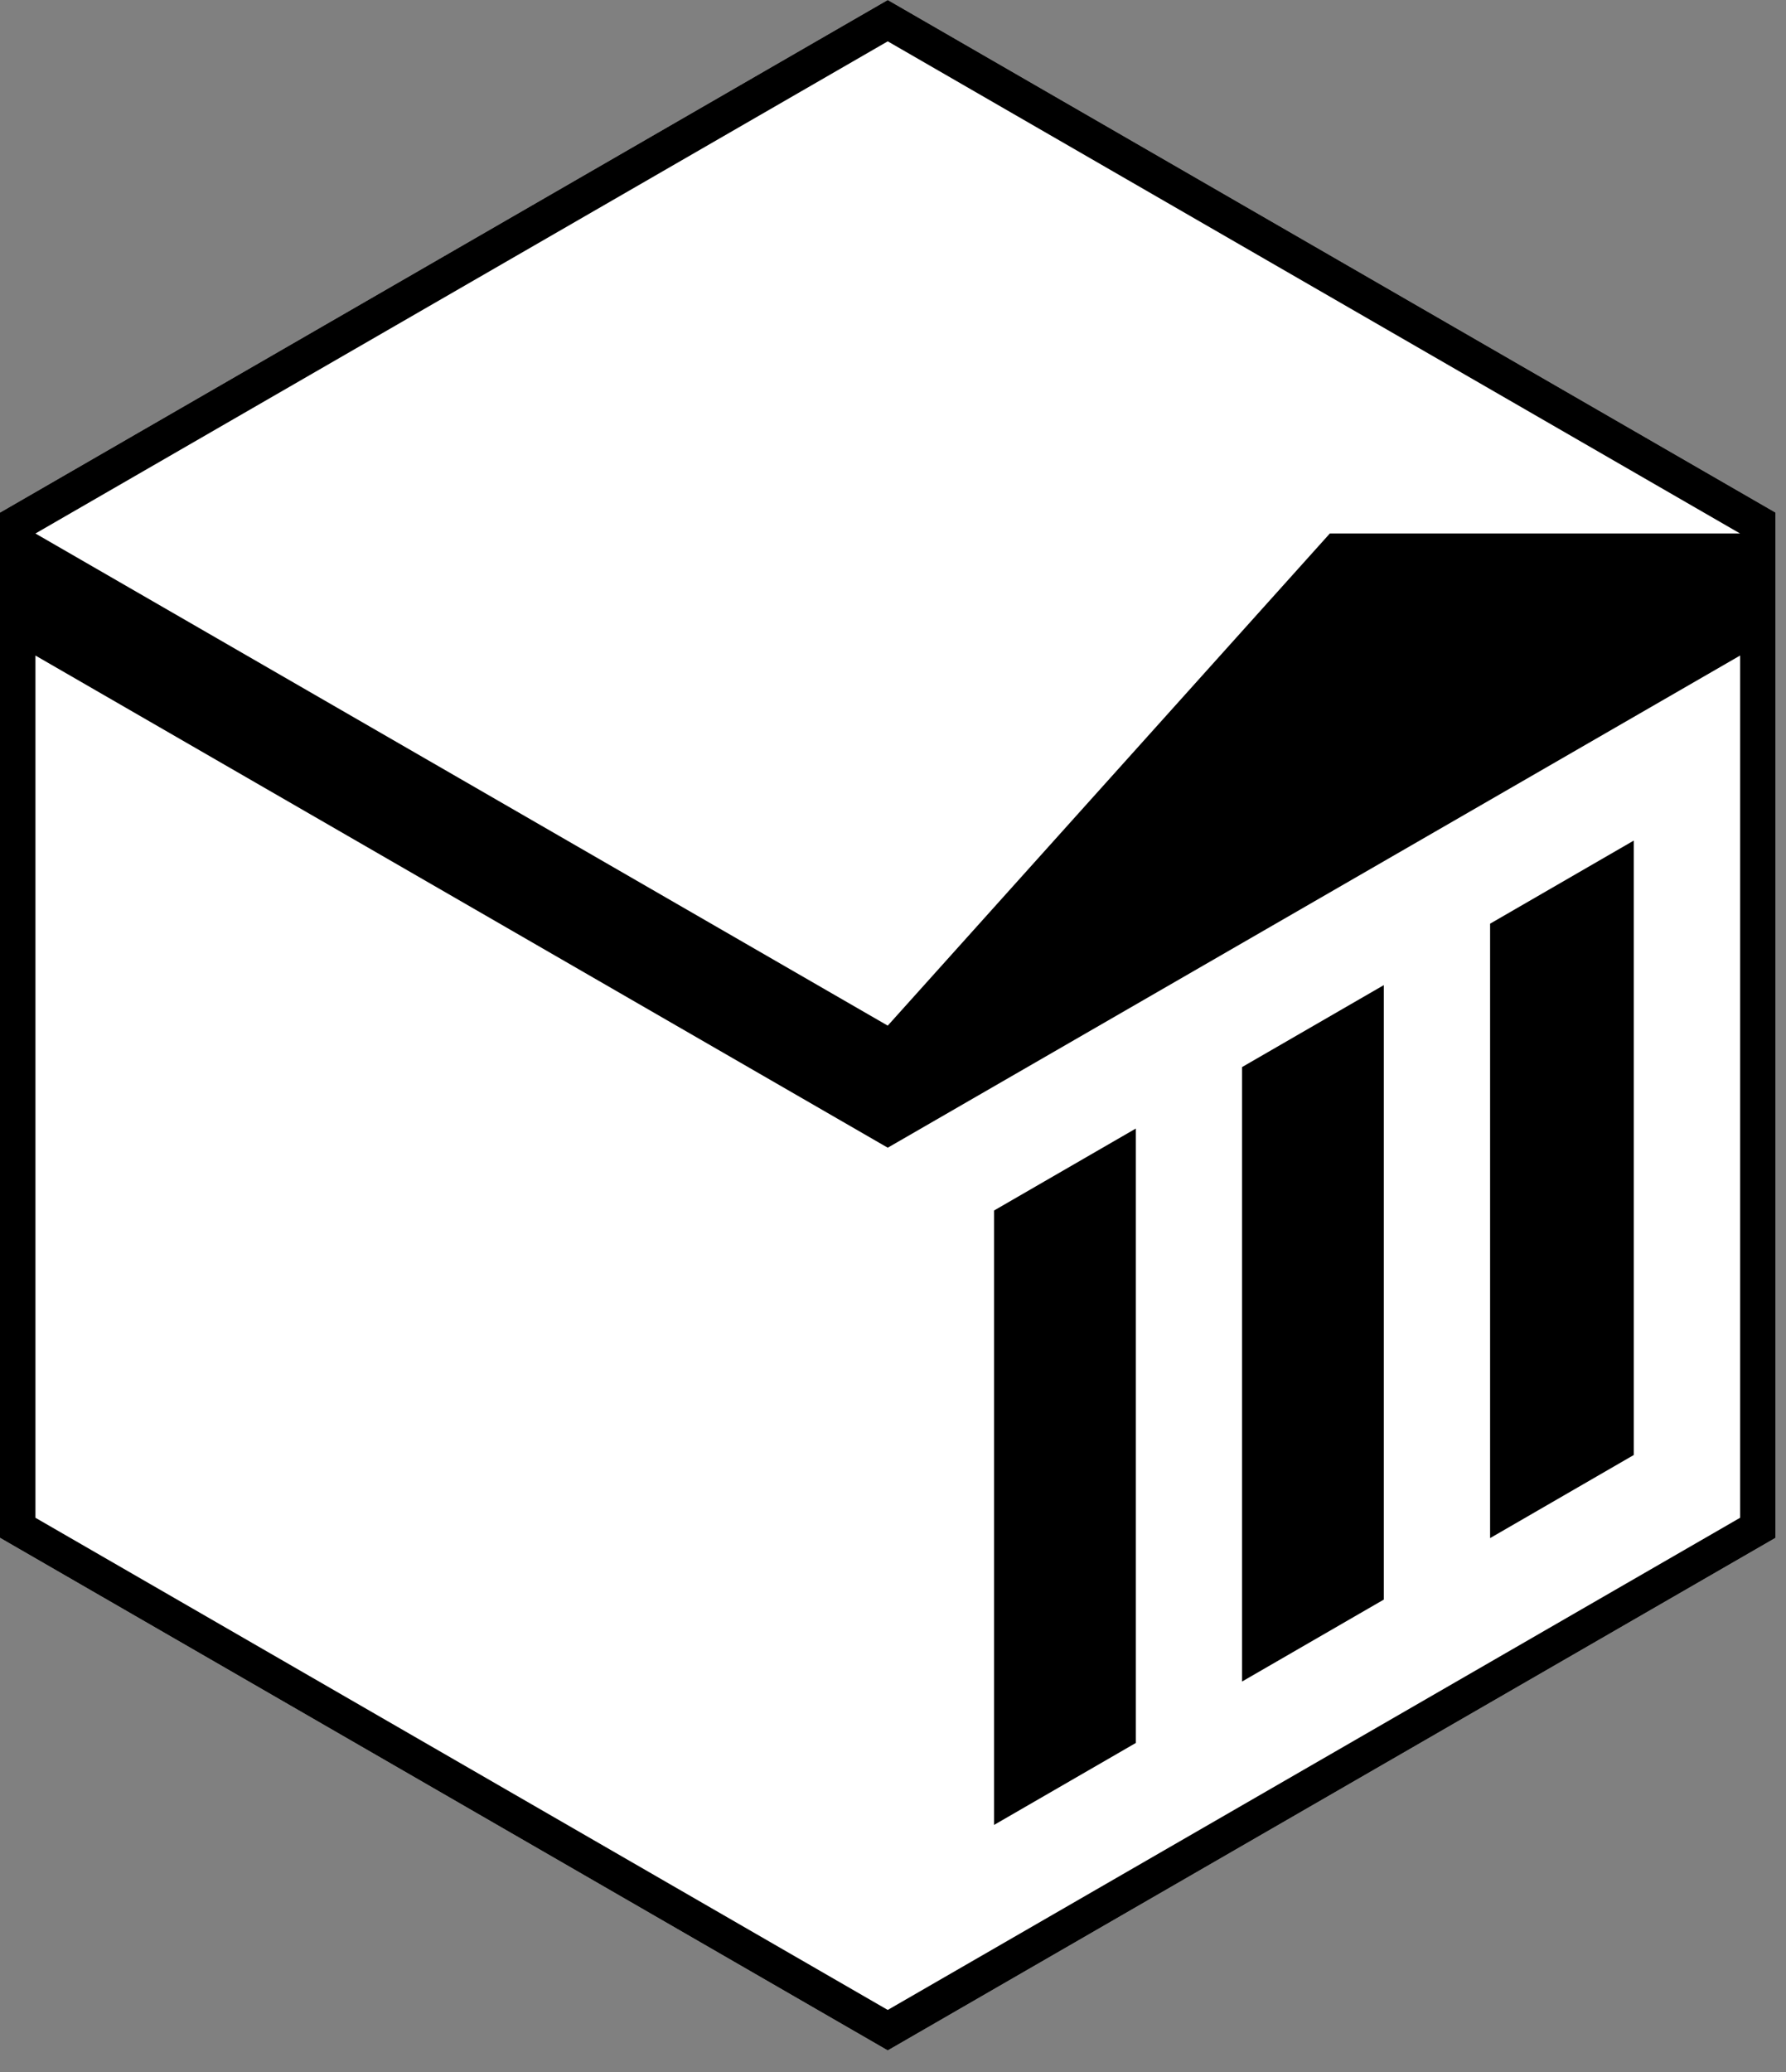
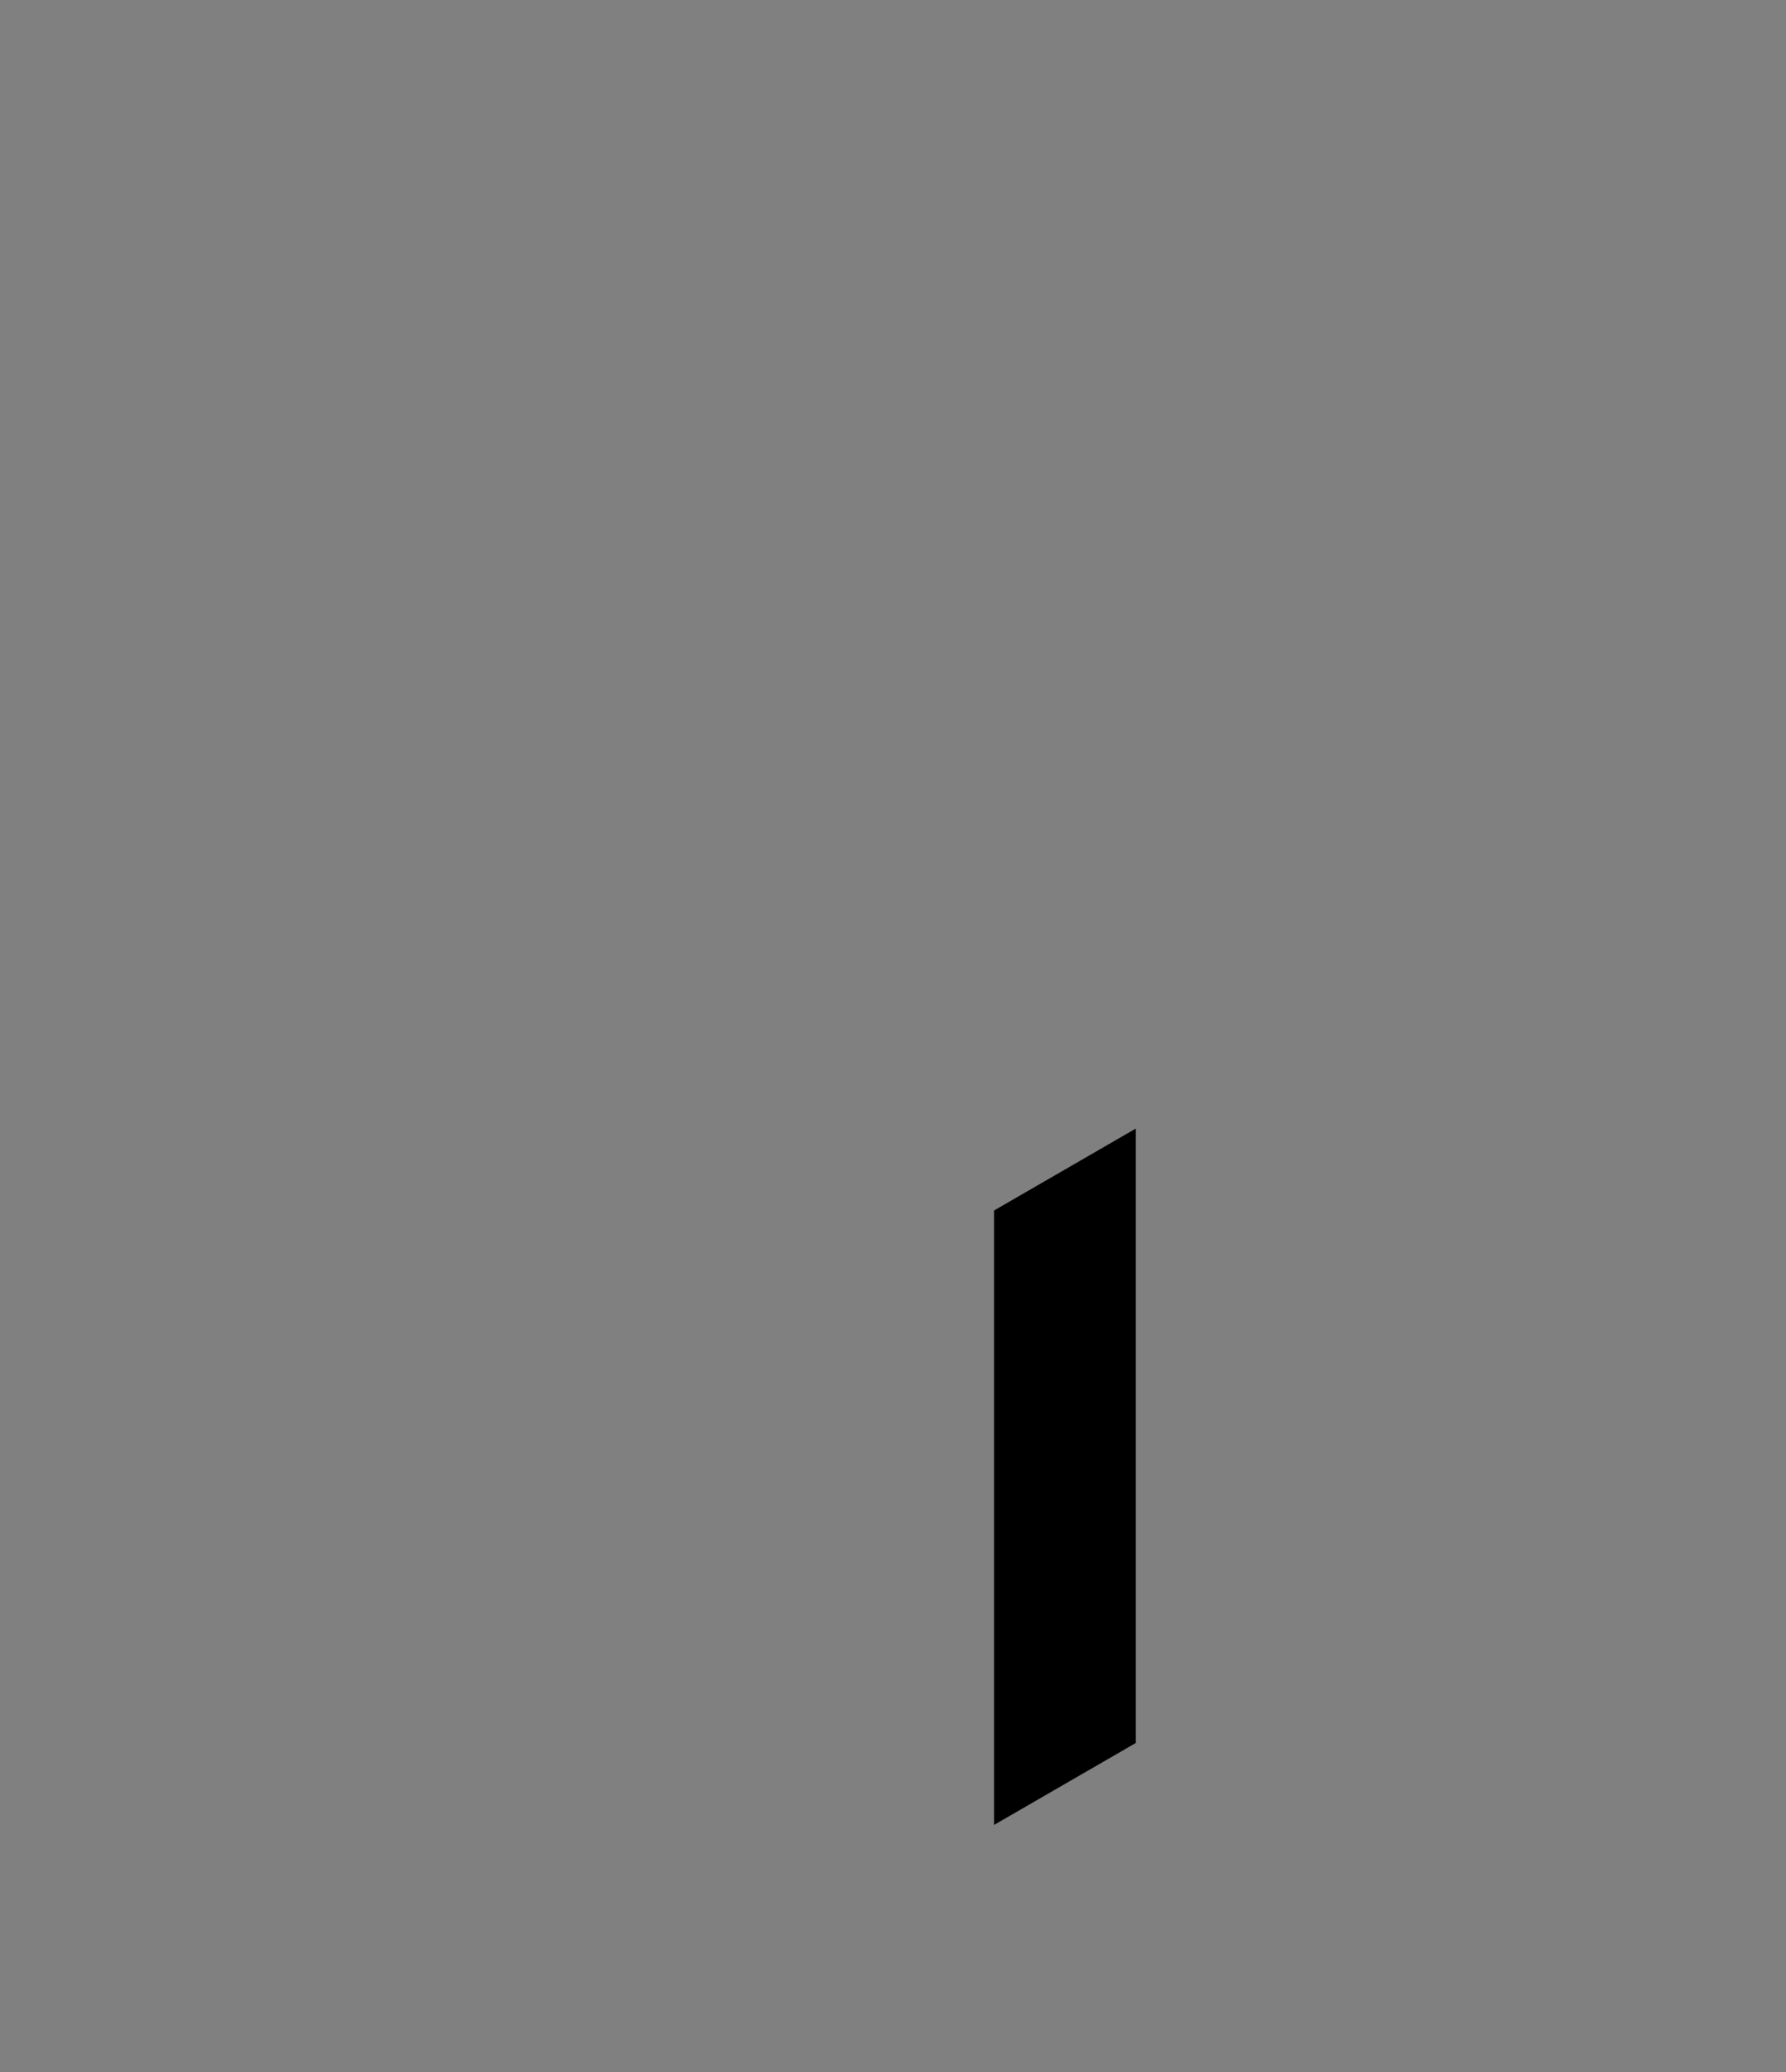
<svg xmlns="http://www.w3.org/2000/svg" fill="none" height="100%" overflow="visible" preserveAspectRatio="none" style="display: block;" viewBox="0 0 50 58" width="100%">
  <rect x="0" y="0" width="50" height="58" fill="#808080" stroke="none" />
  <g id="Group 211">
-     <path d="M24.853 0L49.707 14.349V43.047L24.853 57.396L1.90735e-06 43.047V14.349L24.853 0Z" fill="white" id="Polygon" />
    <g id="Union">
-       <path d="M41.716 43.055L45.738 40.729V23.53L41.716 25.856V43.055Z" fill="black" id="Vector" />
-       <path d="M38.74 44.776L34.772 47.07V29.87L38.74 27.576V44.776Z" fill="black" id="Vector_2" />
      <path d="M27.829 51.084V33.885L31.797 31.591V48.79L27.829 51.084Z" fill="black" id="Vector_3" />
-       <path clip-rule="evenodd" d="M24.853 0L49.707 14.349V43.047L24.853 57.396L1.90735e-06 43.047V14.349L24.853 0ZM24.853 1.157L48.715 14.934H37.229L24.853 28.71L0.992 14.934L24.853 1.157ZM0.992 18.35L0.992 42.486L24.853 56.263L48.715 42.486V18.35L24.853 32.127L0.992 18.35Z" fill="black" fill-rule="evenodd" id="Vector_4" />
    </g>
  </g>
</svg>